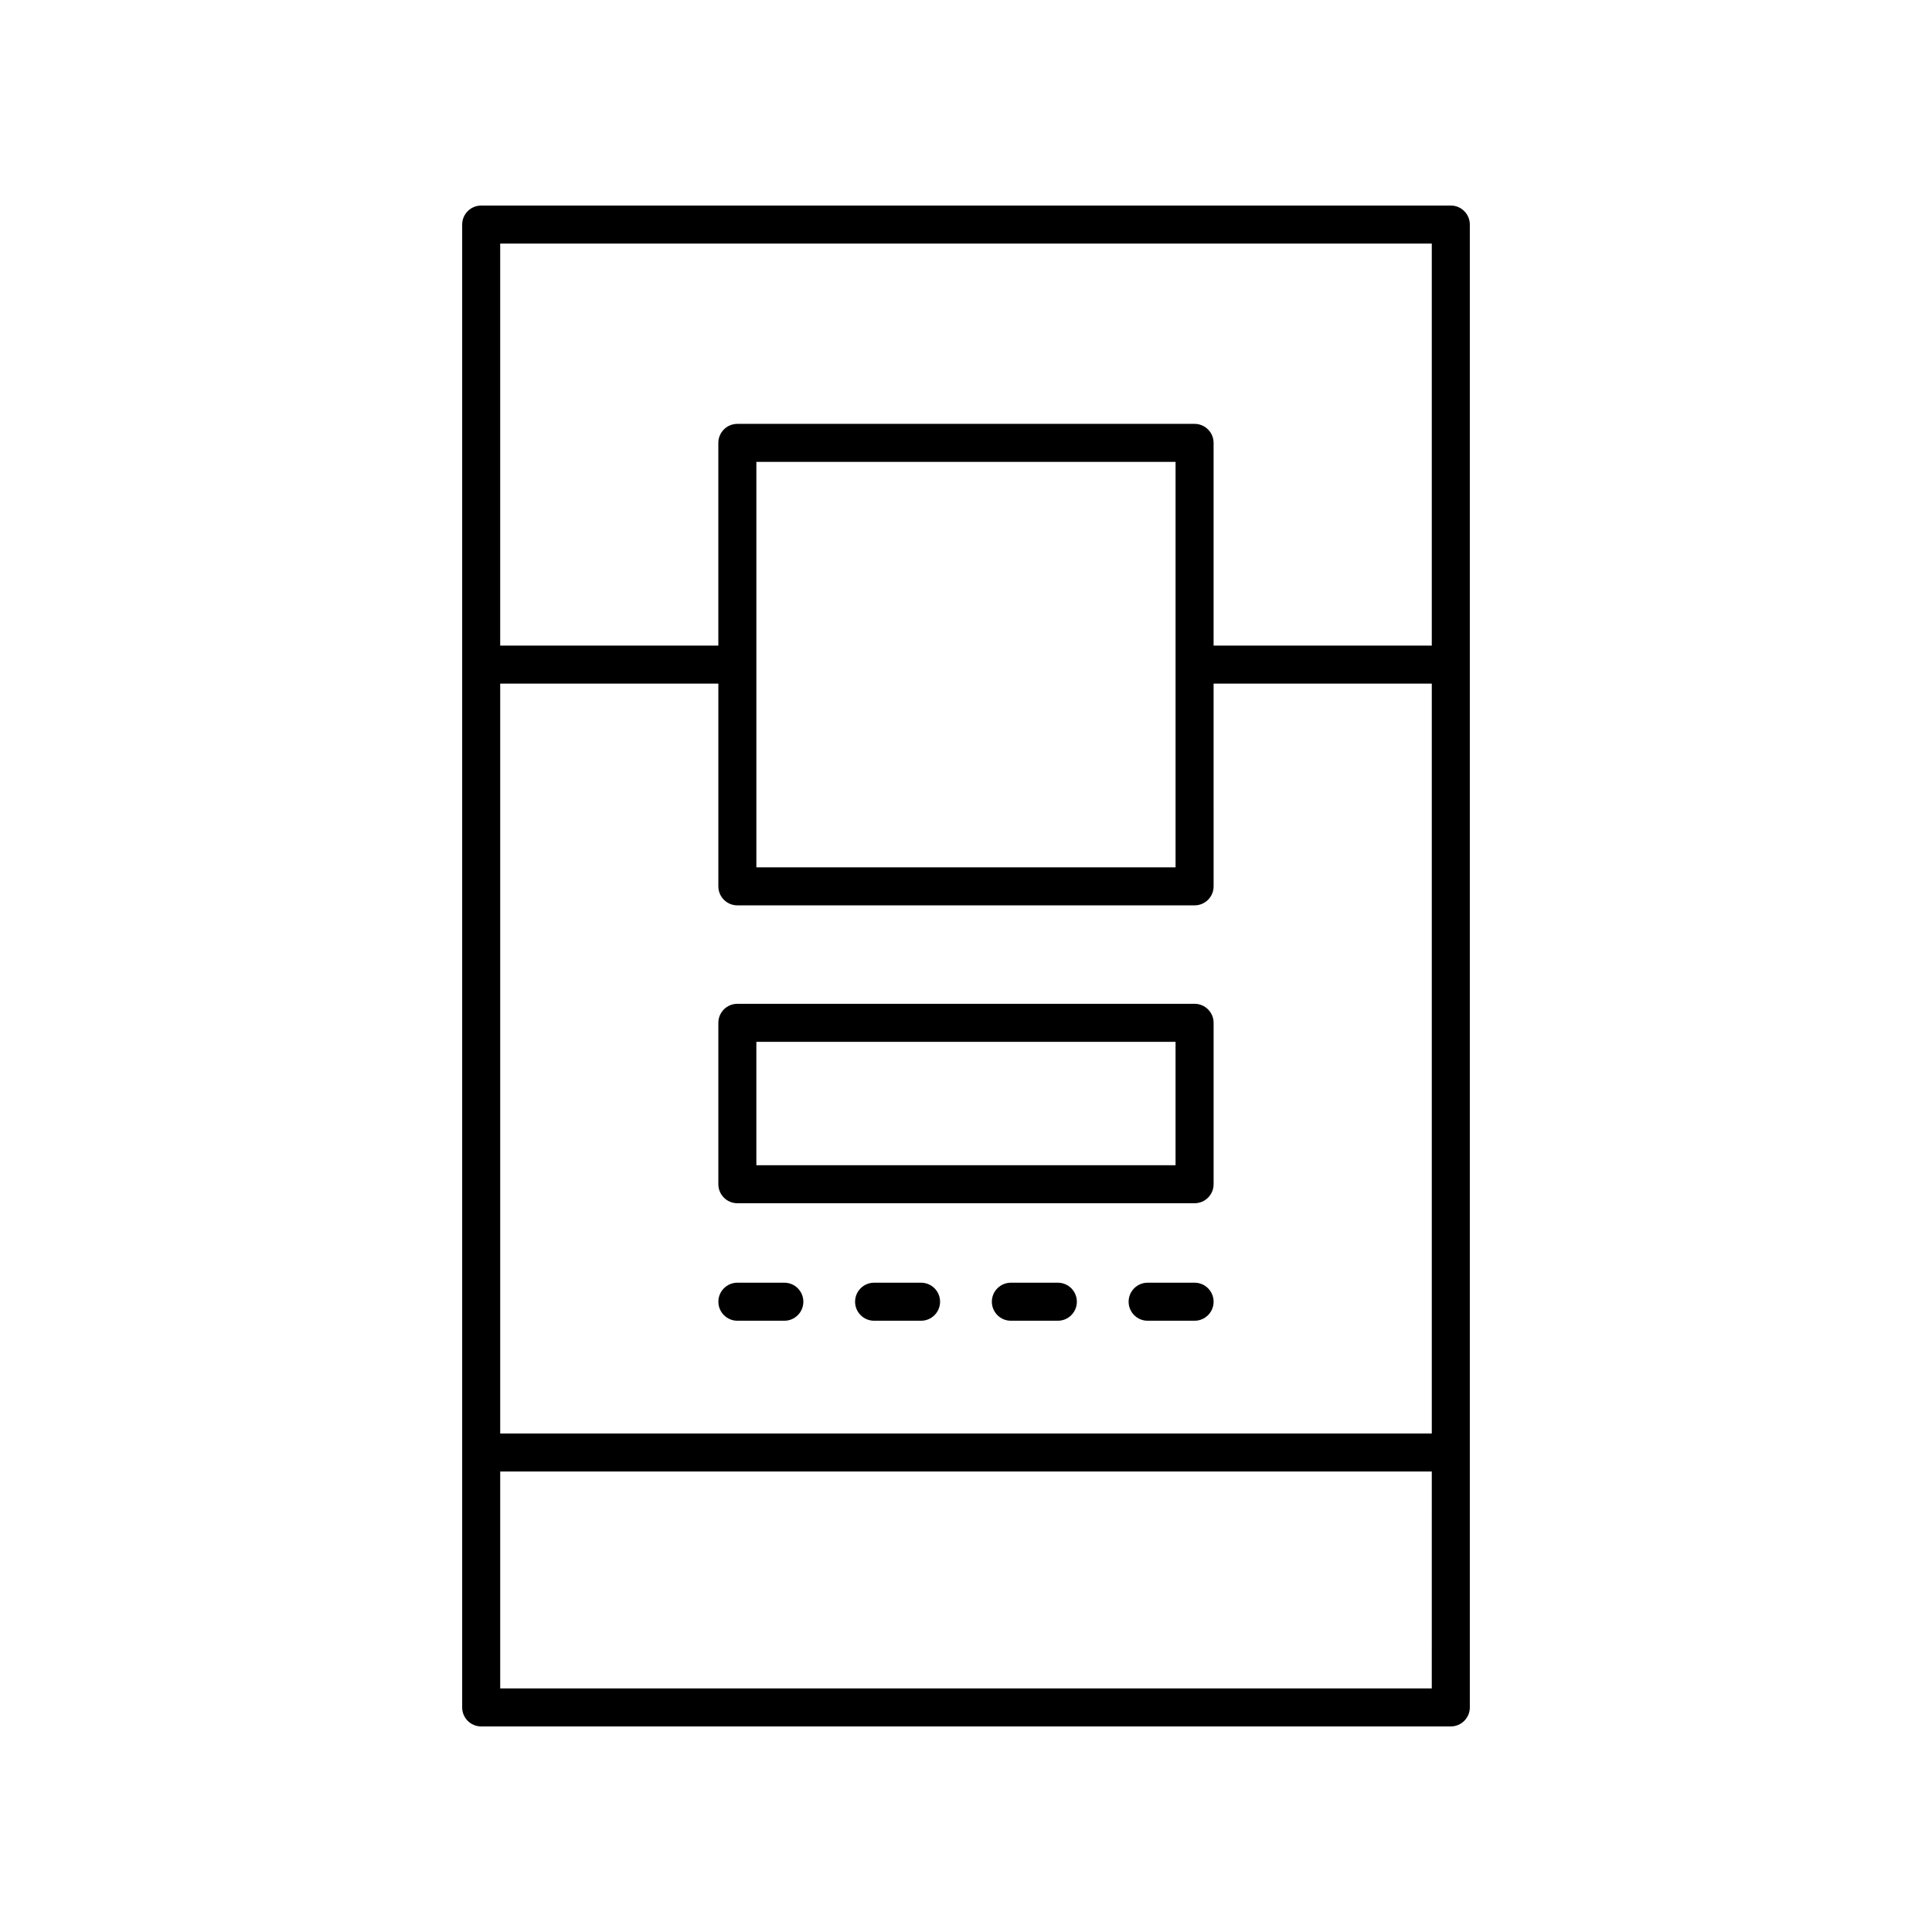
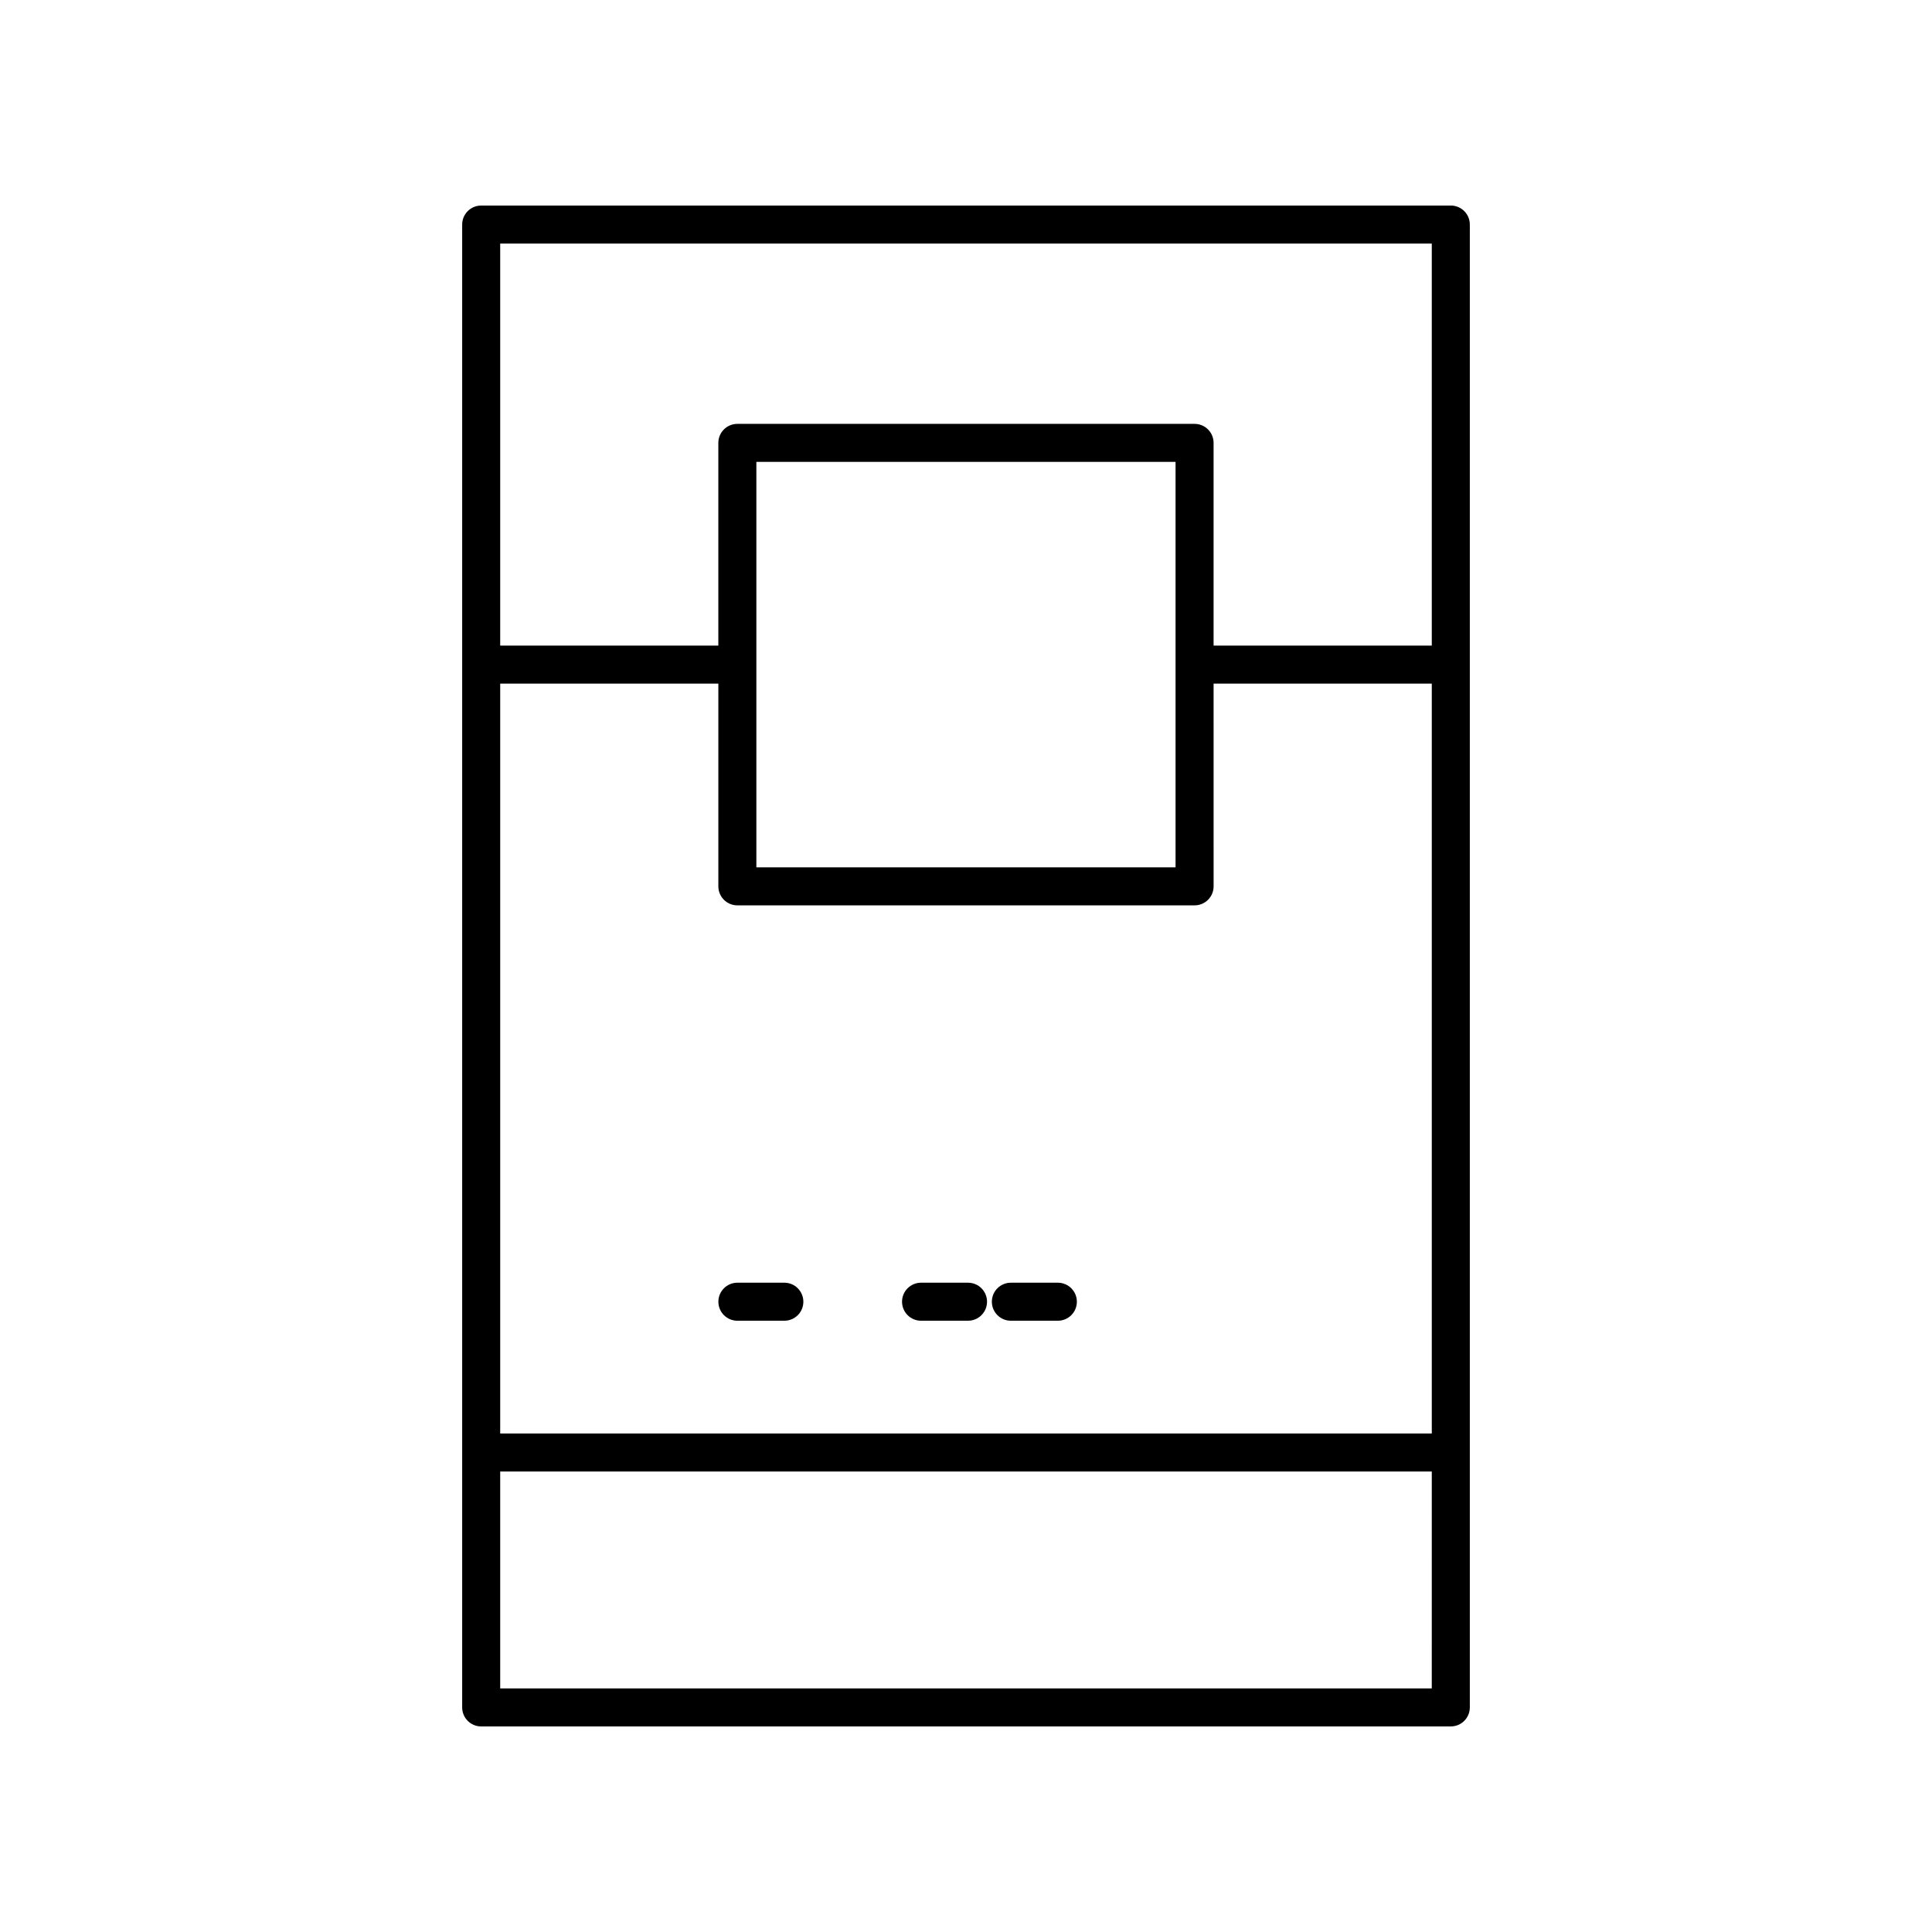
<svg xmlns="http://www.w3.org/2000/svg" fill="#000000" width="800px" height="800px" version="1.1" viewBox="144 144 512 512">
  <g>
    <path d="m528.48 601.52c2.781 0 5.039-2.254 5.039-5.039v-392.97c0-2.781-2.254-5.039-5.039-5.039l-256.96 0.004c-2.781 0-5.039 2.254-5.039 5.039v392.97c0 2.781 2.254 5.039 5.039 5.039zm-189.07-217.59h121.17c2.781 0 5.039-2.254 5.039-5.039l-0.004-53.727h57.824v198.73h-246.88v-198.73h57.812v53.727c0 2.781 2.254 5.039 5.039 5.039zm5.035-10.078v-107.45h111.09v107.45zm-67.887 217.59v-57.473h246.88l-0.004 57.473zm246.88-382.89v106.54h-57.824v-53.723c0-2.781-2.254-5.039-5.039-5.039h-121.17c-2.781 0-5.039 2.254-5.039 5.039v53.723h-57.809v-106.54z" />
-     <path d="m334.37 457.83c0 2.781 2.254 5.039 5.039 5.039h121.17c2.781 0 5.039-2.254 5.039-5.039v-42.77c0-2.781-2.254-5.039-5.039-5.039h-121.17c-2.781 0-5.039 2.254-5.039 5.039zm10.074-37.73h111.09v32.695h-111.09z" />
    <path d="m351.86 483.93h-12.445c-2.781 0-5.039 2.254-5.039 5.039 0 2.781 2.254 5.039 5.039 5.039h12.445c2.781 0 5.039-2.254 5.039-5.039-0.004-2.781-2.258-5.039-5.039-5.039z" />
-     <path d="m388.09 483.93h-12.445c-2.781 0-5.039 2.254-5.039 5.039 0 2.781 2.254 5.039 5.039 5.039h12.445c2.781 0 5.039-2.254 5.039-5.039 0-2.781-2.258-5.039-5.039-5.039z" />
+     <path d="m388.09 483.93c-2.781 0-5.039 2.254-5.039 5.039 0 2.781 2.254 5.039 5.039 5.039h12.445c2.781 0 5.039-2.254 5.039-5.039 0-2.781-2.258-5.039-5.039-5.039z" />
    <path d="m424.34 483.93h-12.449c-2.781 0-5.039 2.254-5.039 5.039 0 2.781 2.254 5.039 5.039 5.039h12.449c2.781 0 5.039-2.254 5.039-5.039 0-2.781-2.258-5.039-5.039-5.039z" />
-     <path d="m460.58 483.93h-12.445c-2.781 0-5.039 2.254-5.039 5.039 0 2.781 2.254 5.039 5.039 5.039h12.445c2.781 0 5.039-2.254 5.039-5.039-0.004-2.781-2.258-5.039-5.039-5.039z" />
  </g>
</svg>